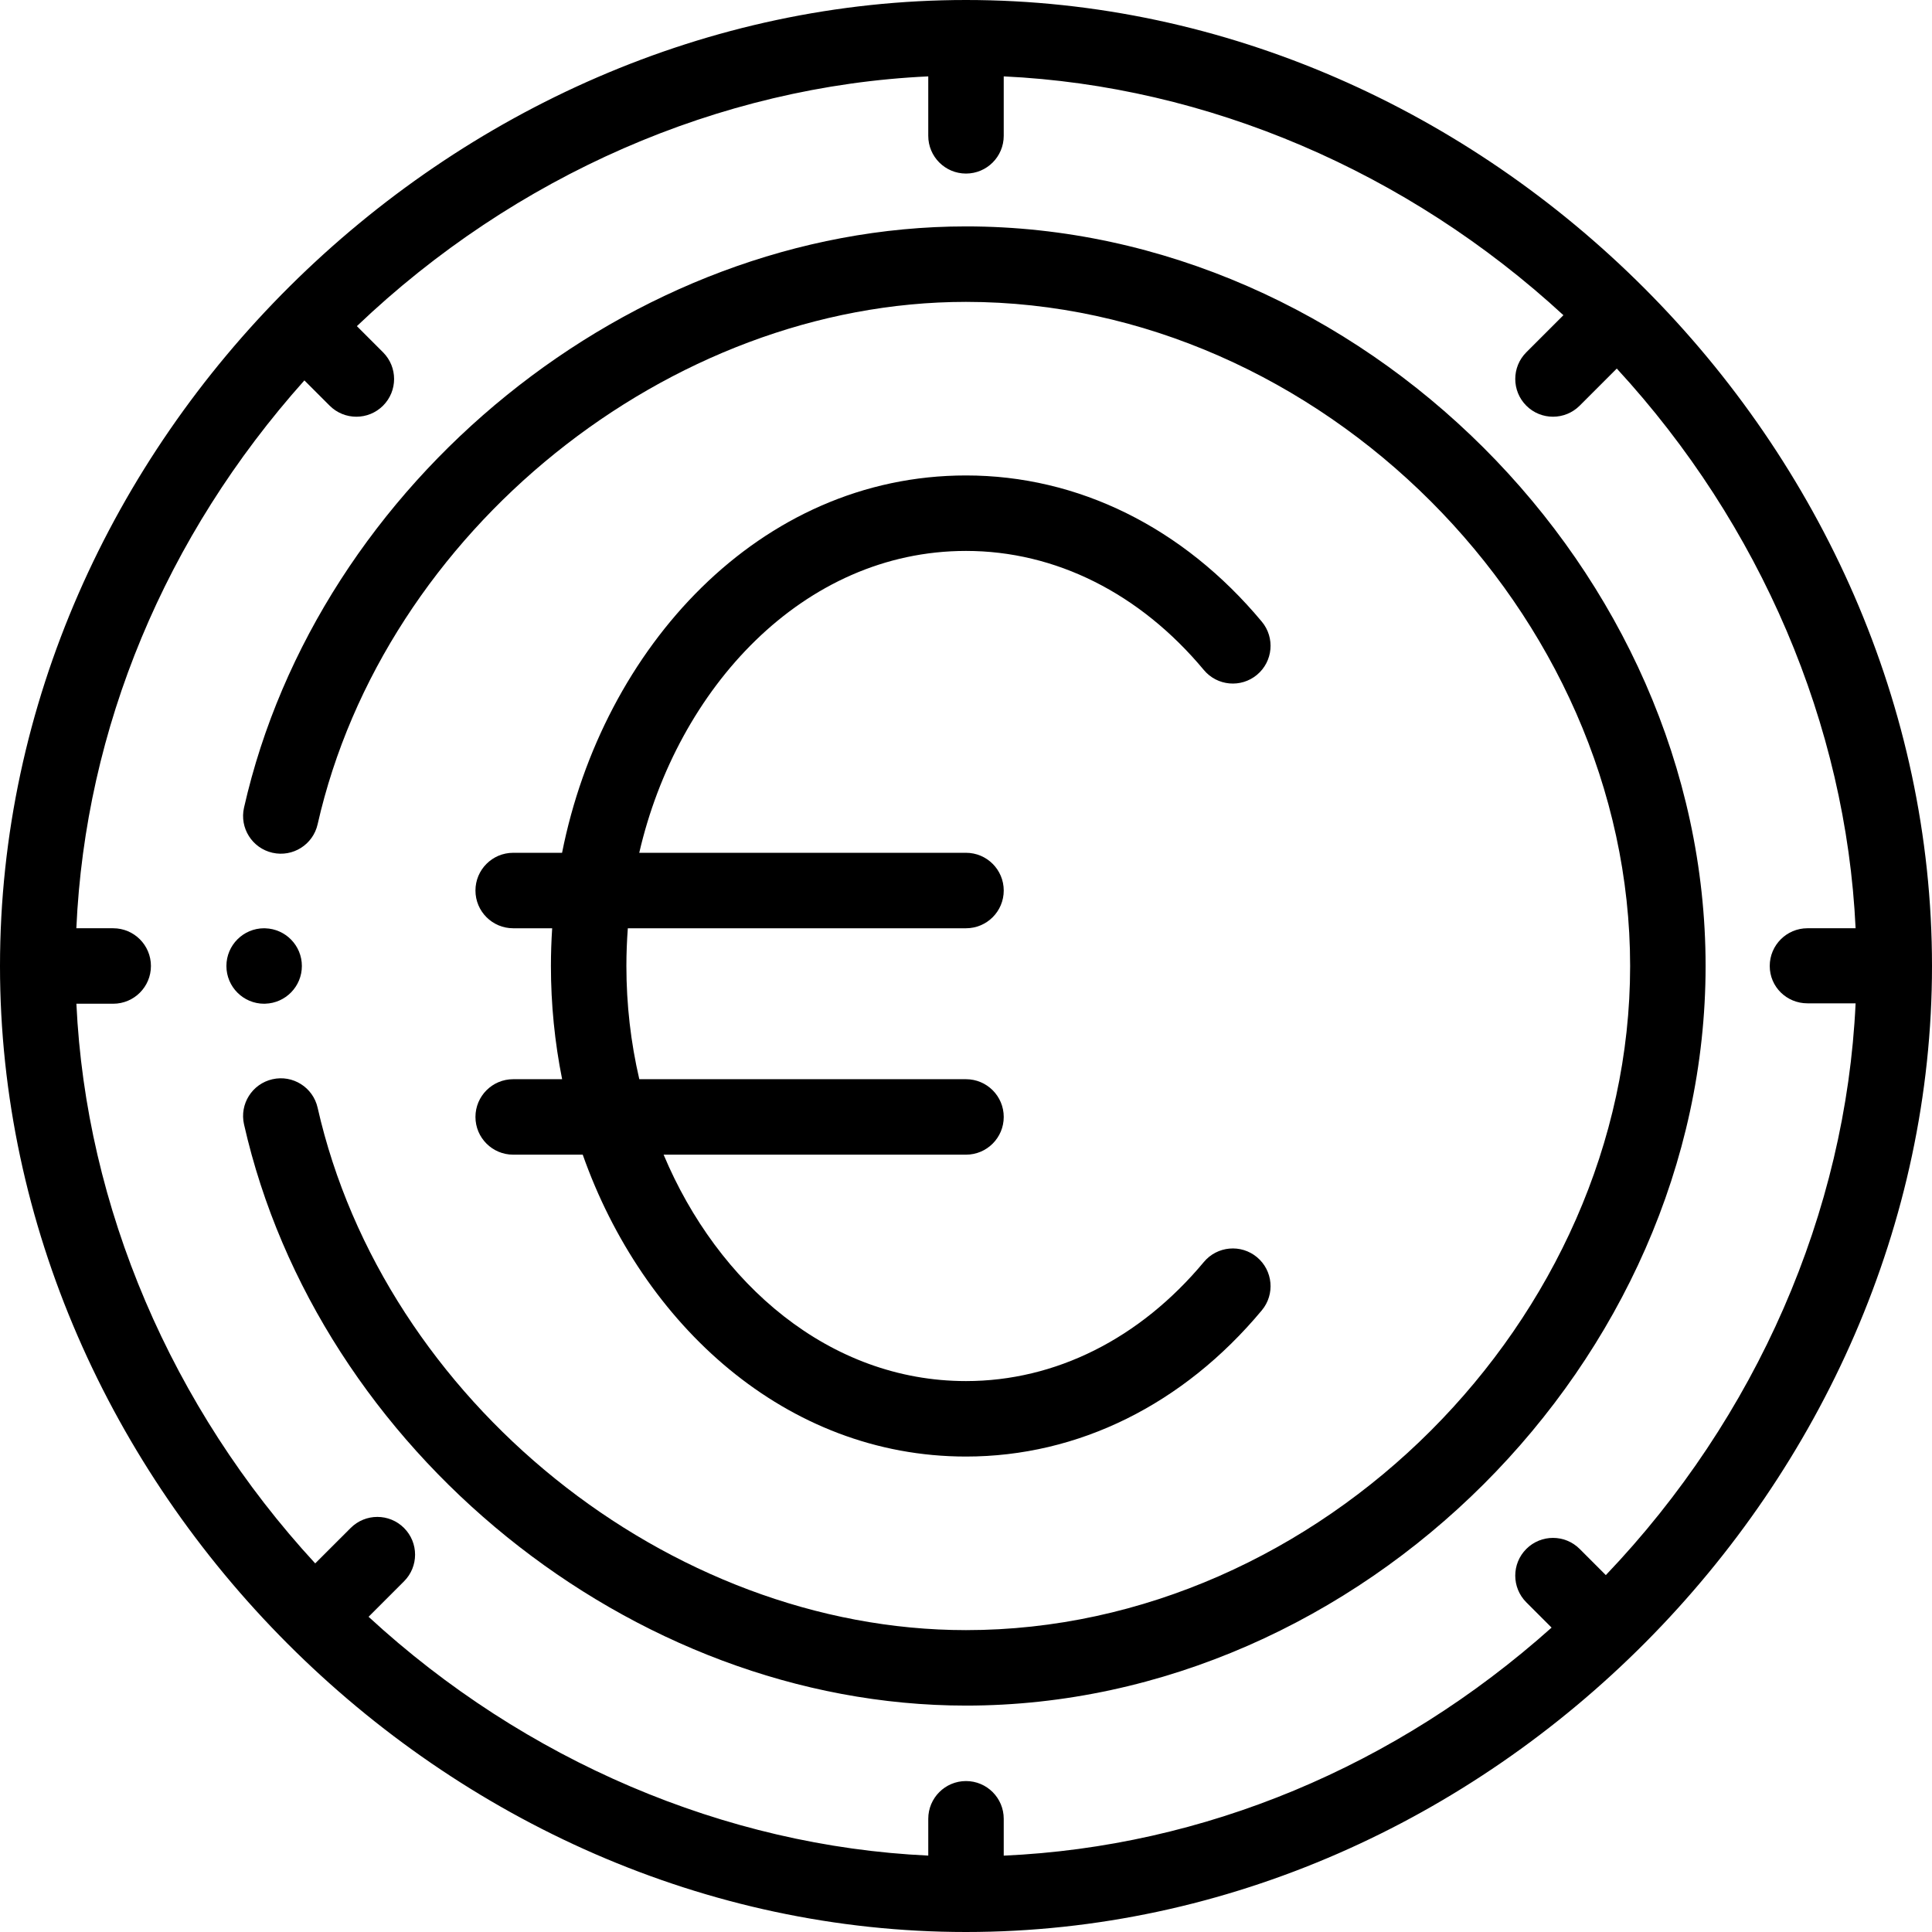
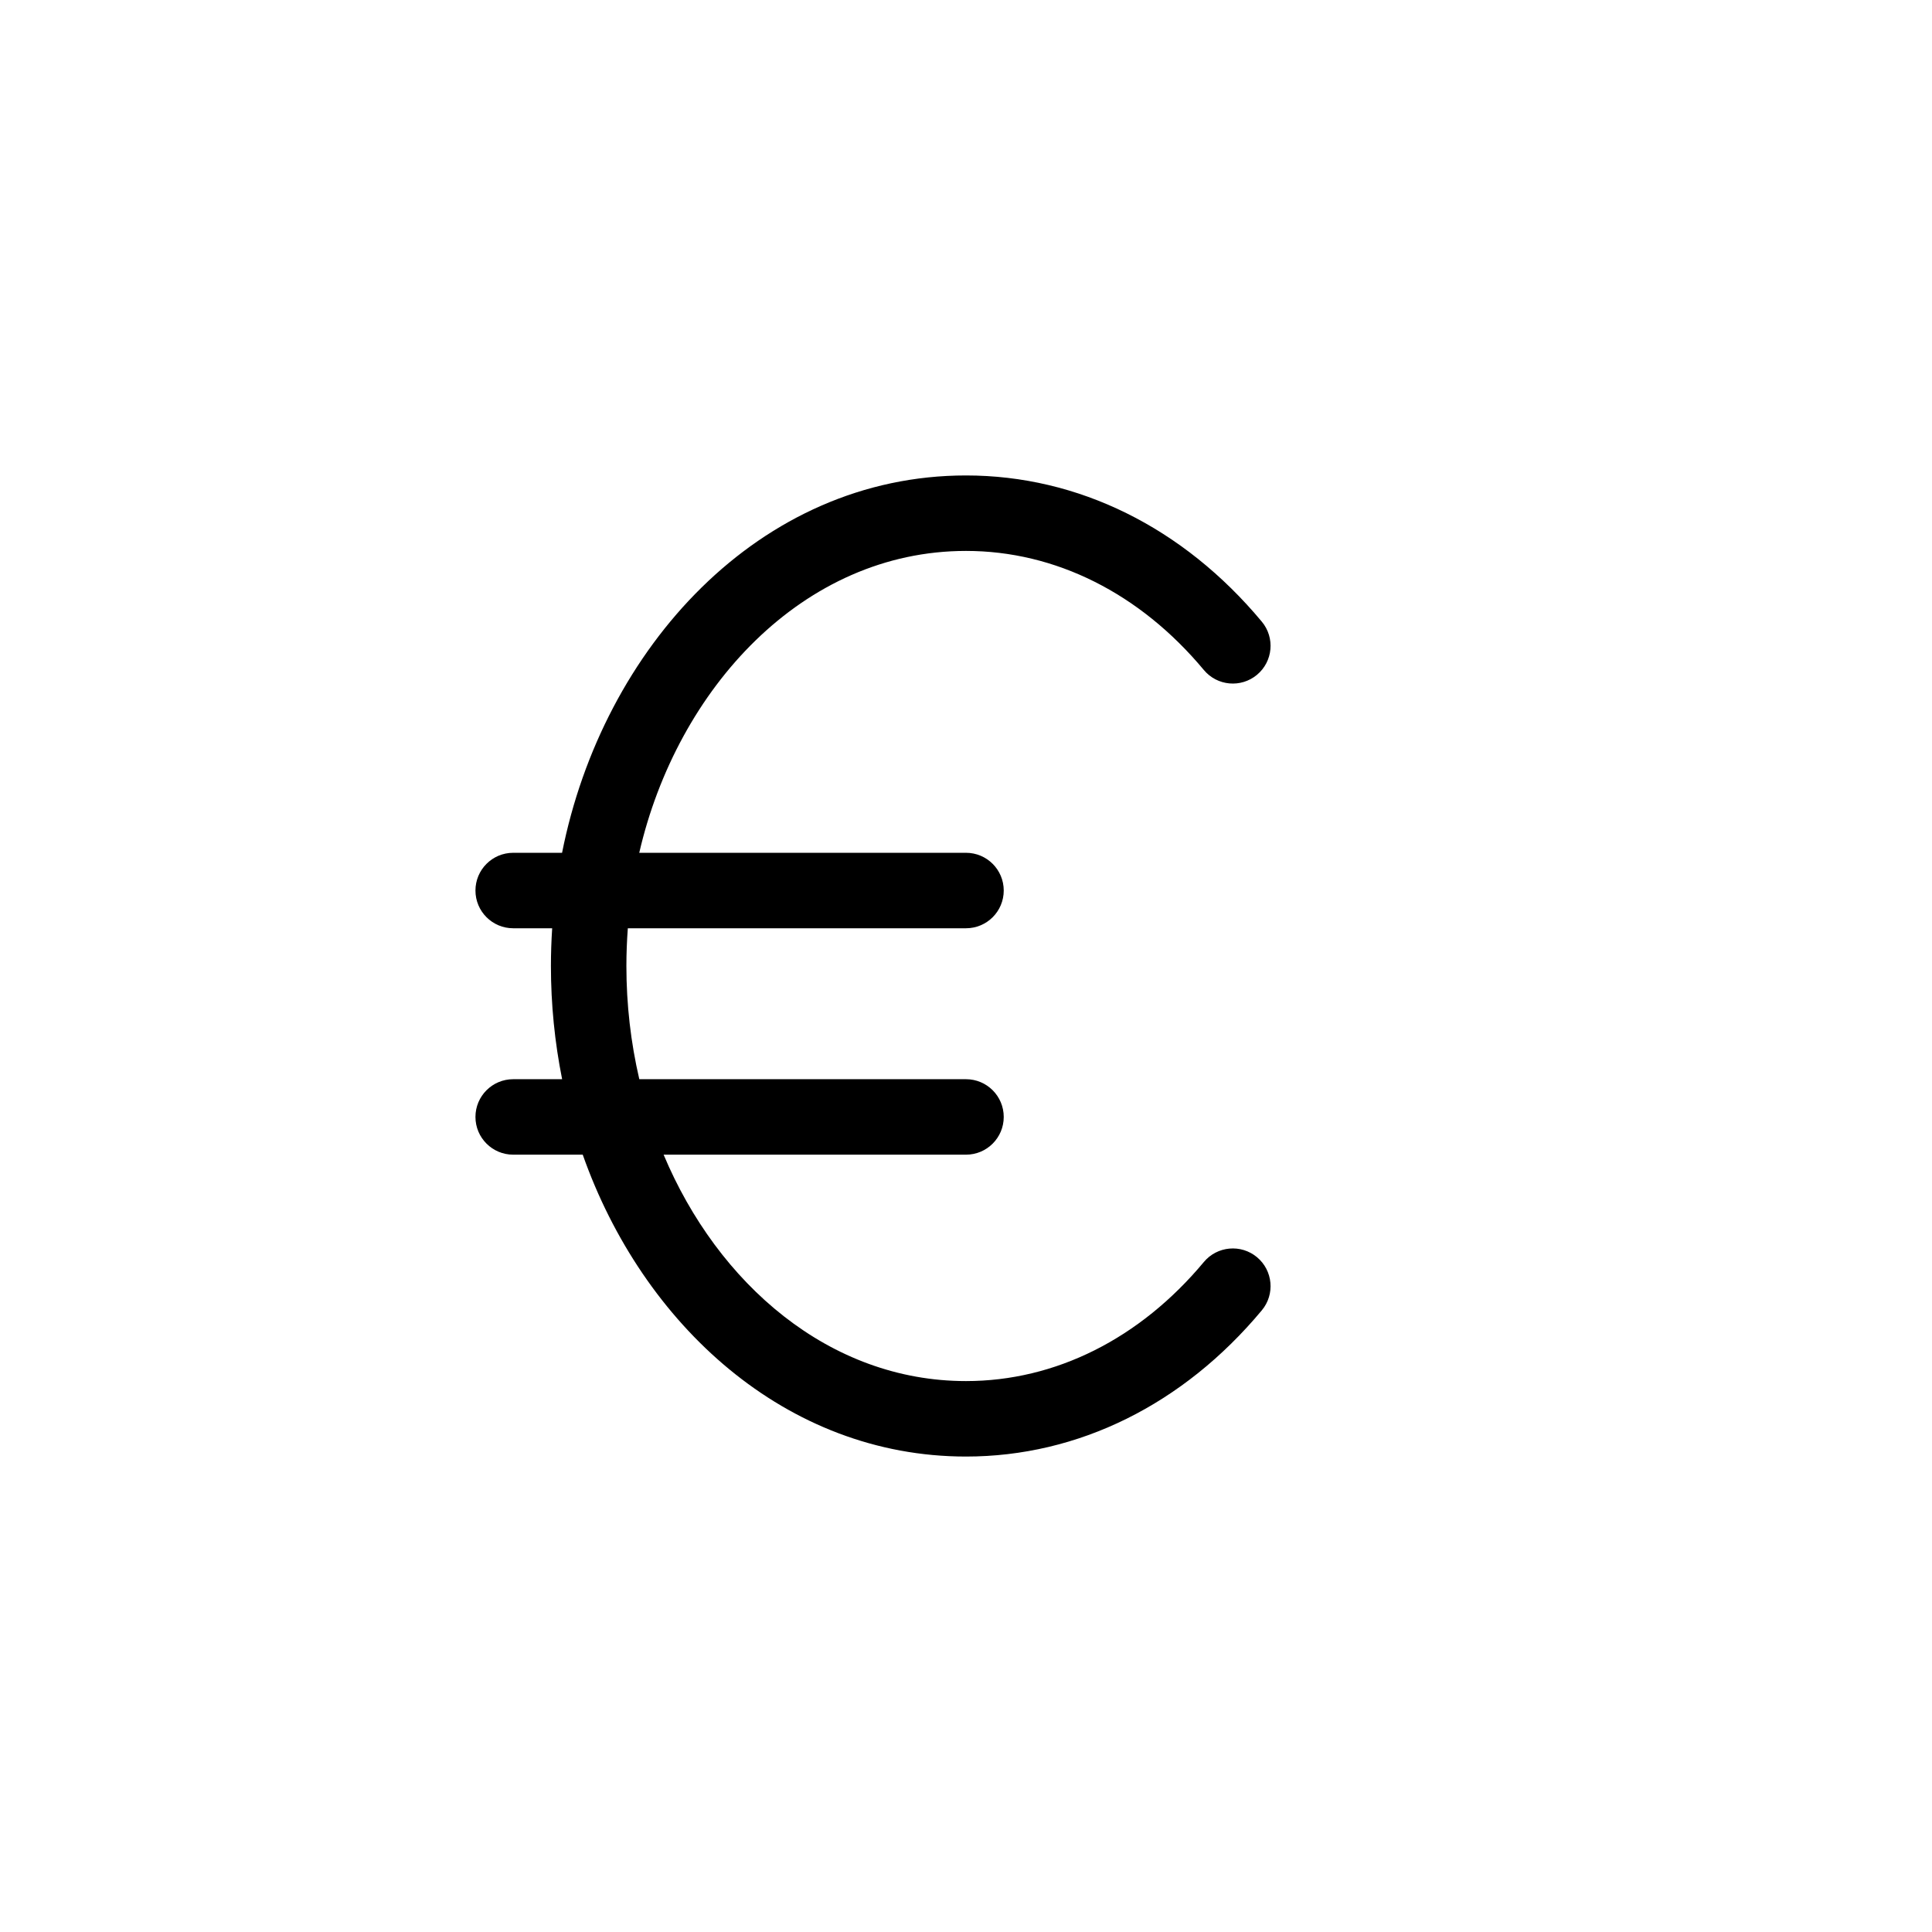
<svg xmlns="http://www.w3.org/2000/svg" height="512pt" viewBox="0 0 512 512" width="512pt">
-   <path d="m70.301 265.988c5.379-.16 9.699-4.566 9.699-9.988s-4.32-9.828-9.699-9.988c-.102-.012-.199-.012-.301-.012-5.52 0-10 4.48-10 10s4.48 10 10 10c.102 0 .199 0 .301-.012zm0 0" />
-   <path d="m256 0c-136.551 0-256 116.98-256 256 0 137.617 117.918 256 256 256 138.816 0 256-119.305 256-256 0-137.82-118.113-256-256-256zm223 265.898h12.754c-2.562 55.344-26.266 109.68-66.191 151.523l-6.93-6.934c-3.906-3.906-10.238-3.906-14.145 0s-3.906 10.238 0 14.145l6.699 6.699c-41.277 36.879-92.168 58.059-145.188 60.434v-9.766c0-5.523-4.477-10-10-10s-10 4.477-10 10v9.754c-53.859-2.512-106.957-25.164-148.324-63.289l9.395-9.395c3.906-3.906 3.906-10.234 0-14.141s-10.234-3.906-14.141 0l-9.395 9.391c-38.125-41.363-60.777-94.461-63.289-148.32h9.754c5.523 0 10-4.477 10-10s-4.477-10-10-10h-9.766c2.371-53.02 23.555-103.91 60.434-145.188l6.699 6.699c3.906 3.902 10.238 3.902 14.145 0 3.906-3.906 3.906-10.238 0-14.145l-6.934-6.934c41.844-39.922 96.078-63.625 151.422-66.188v15.754c0 5.523 4.477 10 10 10s10-4.477 10-10v-15.754c53.859 2.512 106.957 25.164 148.324 63.289l-9.836 9.832c-3.902 3.906-3.902 10.238 0 14.145 3.906 3.902 10.234 3.906 14.145 0l9.832-9.836c38.125 41.367 60.777 94.465 63.289 148.324h-12.754c-5.523 0-10 4.477-10 10s4.477 9.898 10 9.898zm0 0" />
-   <path d="m256 60c-88.945 0-171.84 67.949-191.332 154.031-1.223 5.387 2.156 10.742 7.543 11.961 5.387 1.219 10.742-2.156 11.961-7.543 17.582-77.637 93.055-138.449 171.828-138.449 93.758 0 176 82.242 176 176s-82.242 176-176 176c-78.773 0-154.246-60.812-171.828-138.449-1.219-5.387-6.574-8.766-11.961-7.543-5.387 1.219-8.766 6.574-7.543 11.961 19.5 86.133 102.449 154.031 191.332 154.031 104.43 0 196-91.051 196-196 0-104.984-91.613-196-196-196zm0 0" />
  <path d="m126 296c0 5.523 4.477 10 10 10h18.43c15.859 44.969 53.801 80 101.57 80 29.73 0 57.57-13.762 78.391-38.746 3.539-4.246 2.965-10.551-1.277-14.086-4.246-3.535-10.551-2.961-14.086 1.281-16.957 20.344-39.34 31.551-63.027 31.551-36.211 0-65.766-25.773-80.137-60h80.137c5.523 0 10-4.477 10-10s-4.477-10-10-10h-86.578c-2.262-9.719-3.422-19.773-3.422-30 0-3.352.133-6.688.379-10h89.621c5.523 0 10-4.477 10-10s-4.477-10-10-10h-86.594c10.035-43.508 43.406-80 86.594-80 23.688 0 46.07 11.207 63.027 31.551 3.535 4.246 9.84 4.816 14.086 1.281 4.242-3.535 4.816-9.84 1.277-14.086-20.82-24.984-48.66-38.746-78.391-38.746-54.777 0-96.281 45.738-107.047 100h-12.953c-5.523 0-10 4.477-10 10s4.477 10 10 10h10.332c-.215 3.316-.332 6.656-.332 10 0 10.176 1.012 20.219 2.969 30h-12.969c-5.523 0-10 4.477-10 10zm0 0" />
</svg>